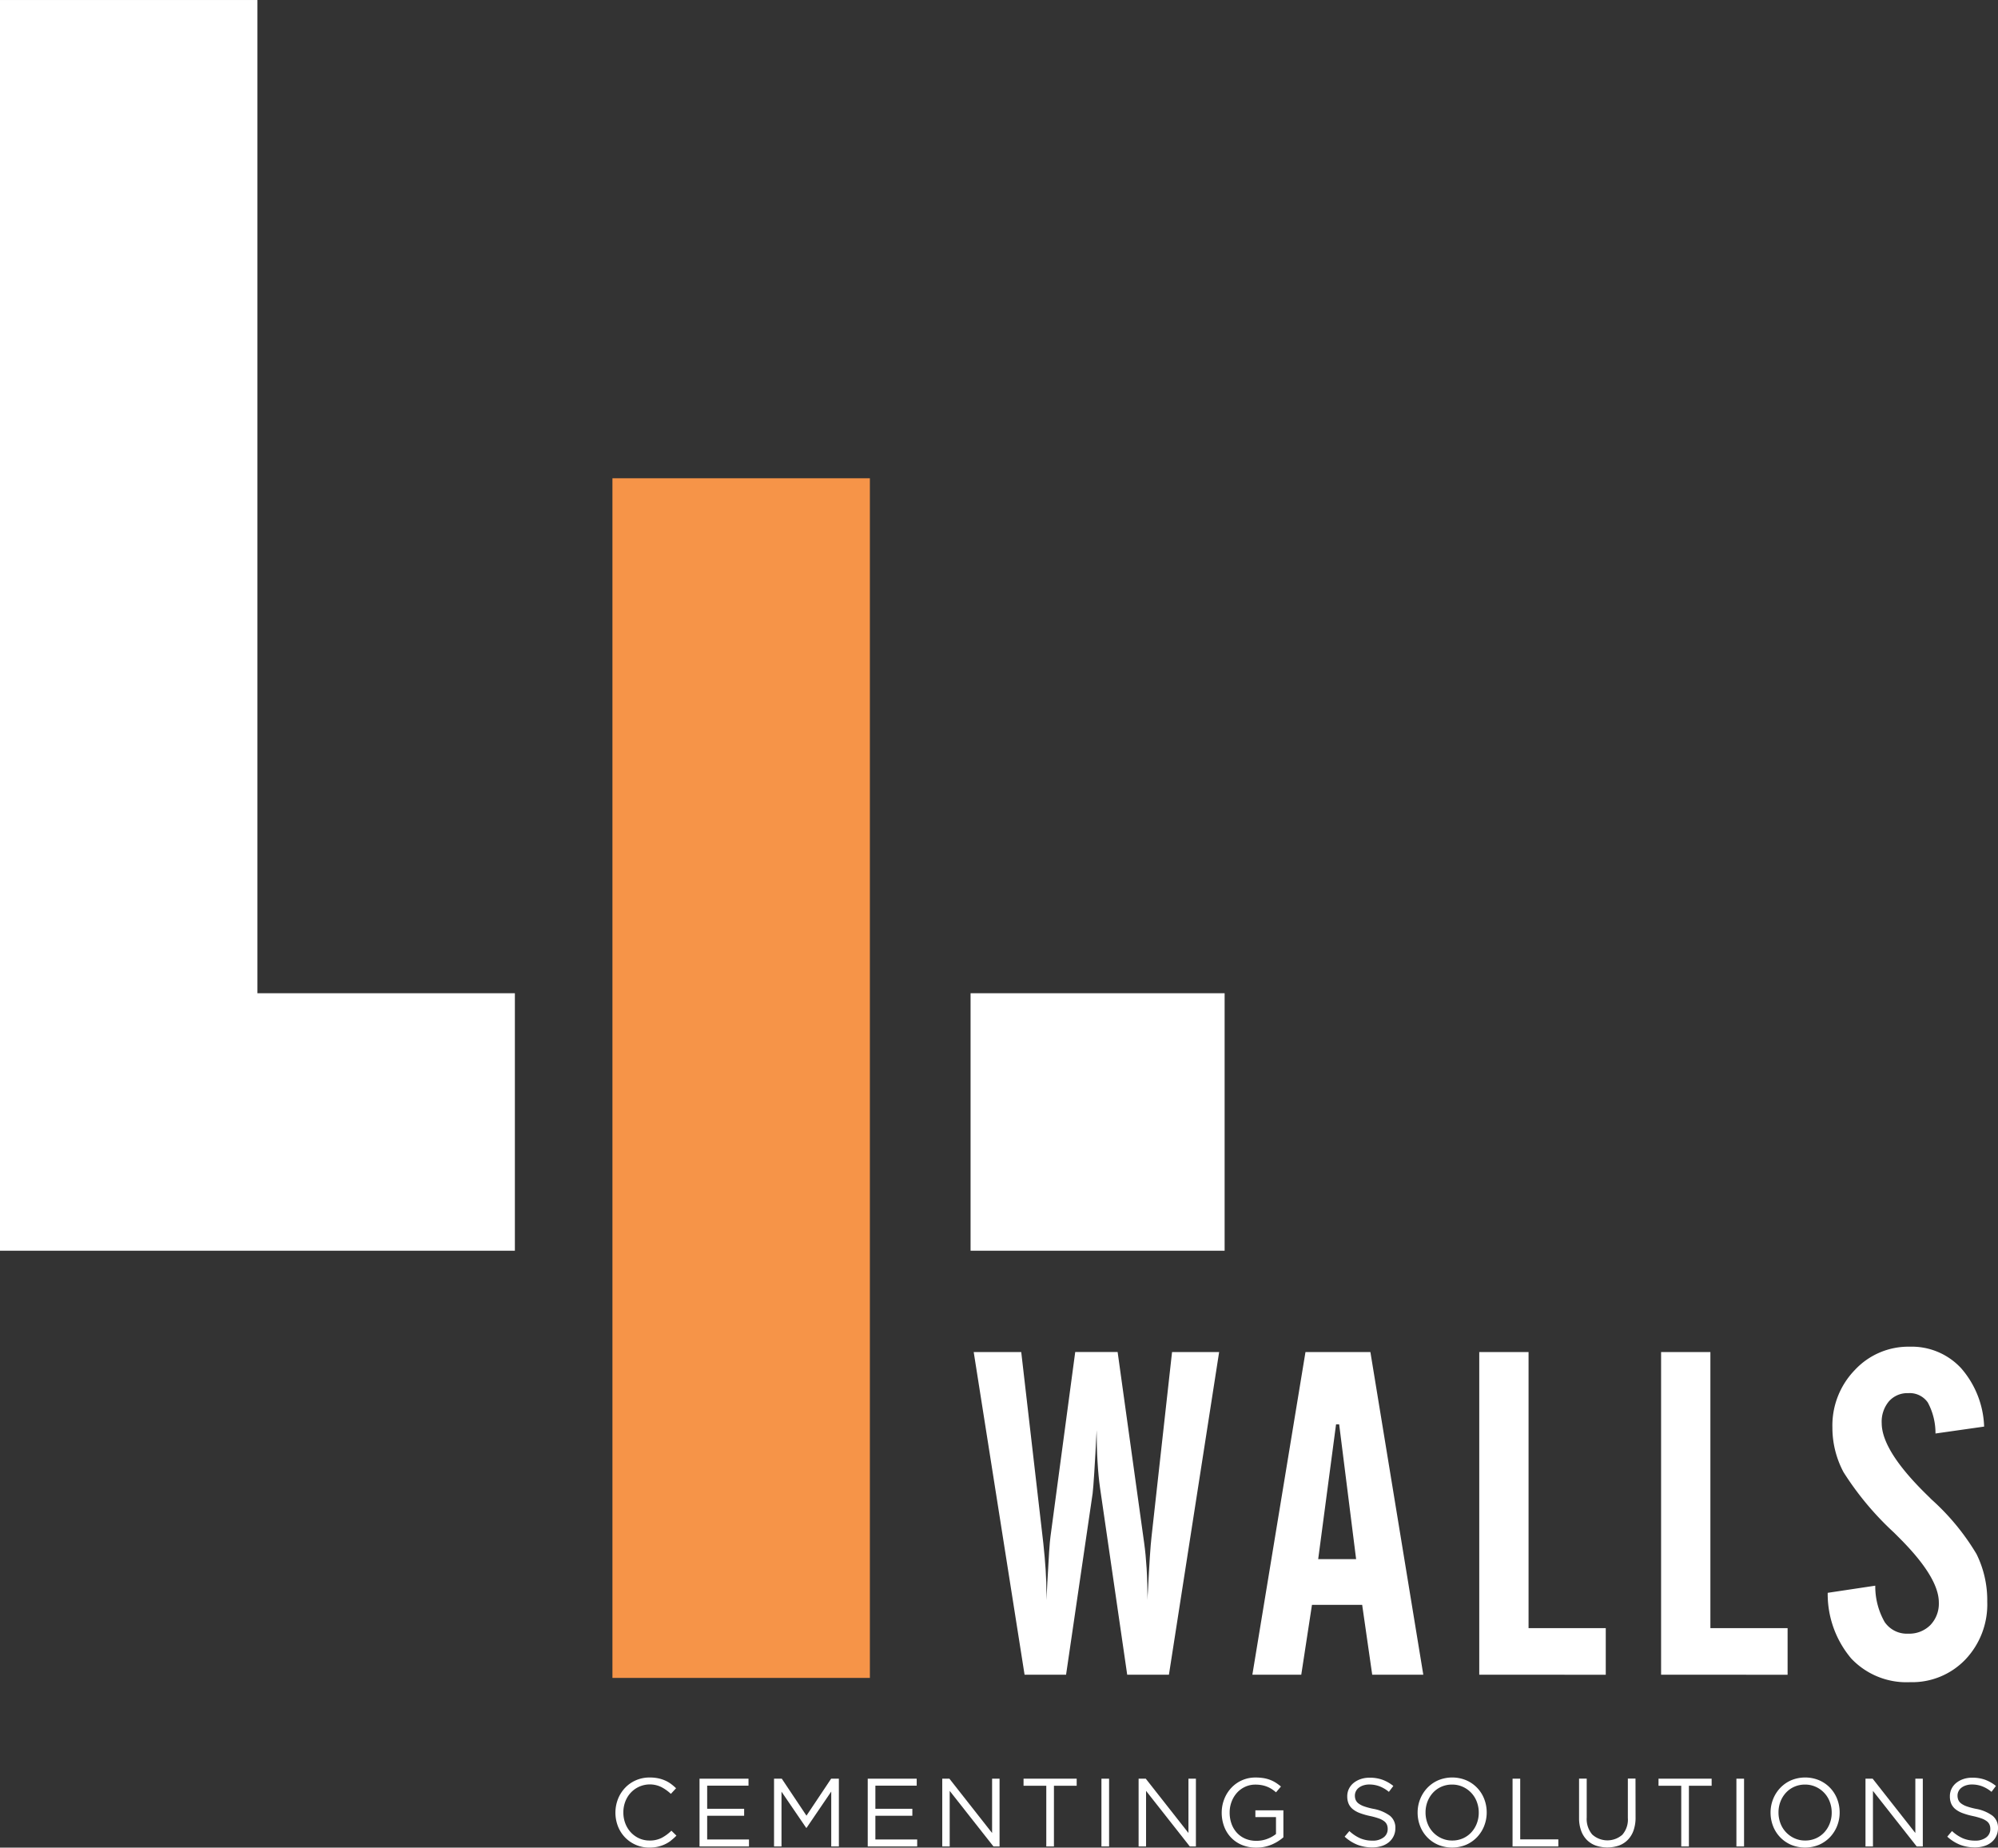
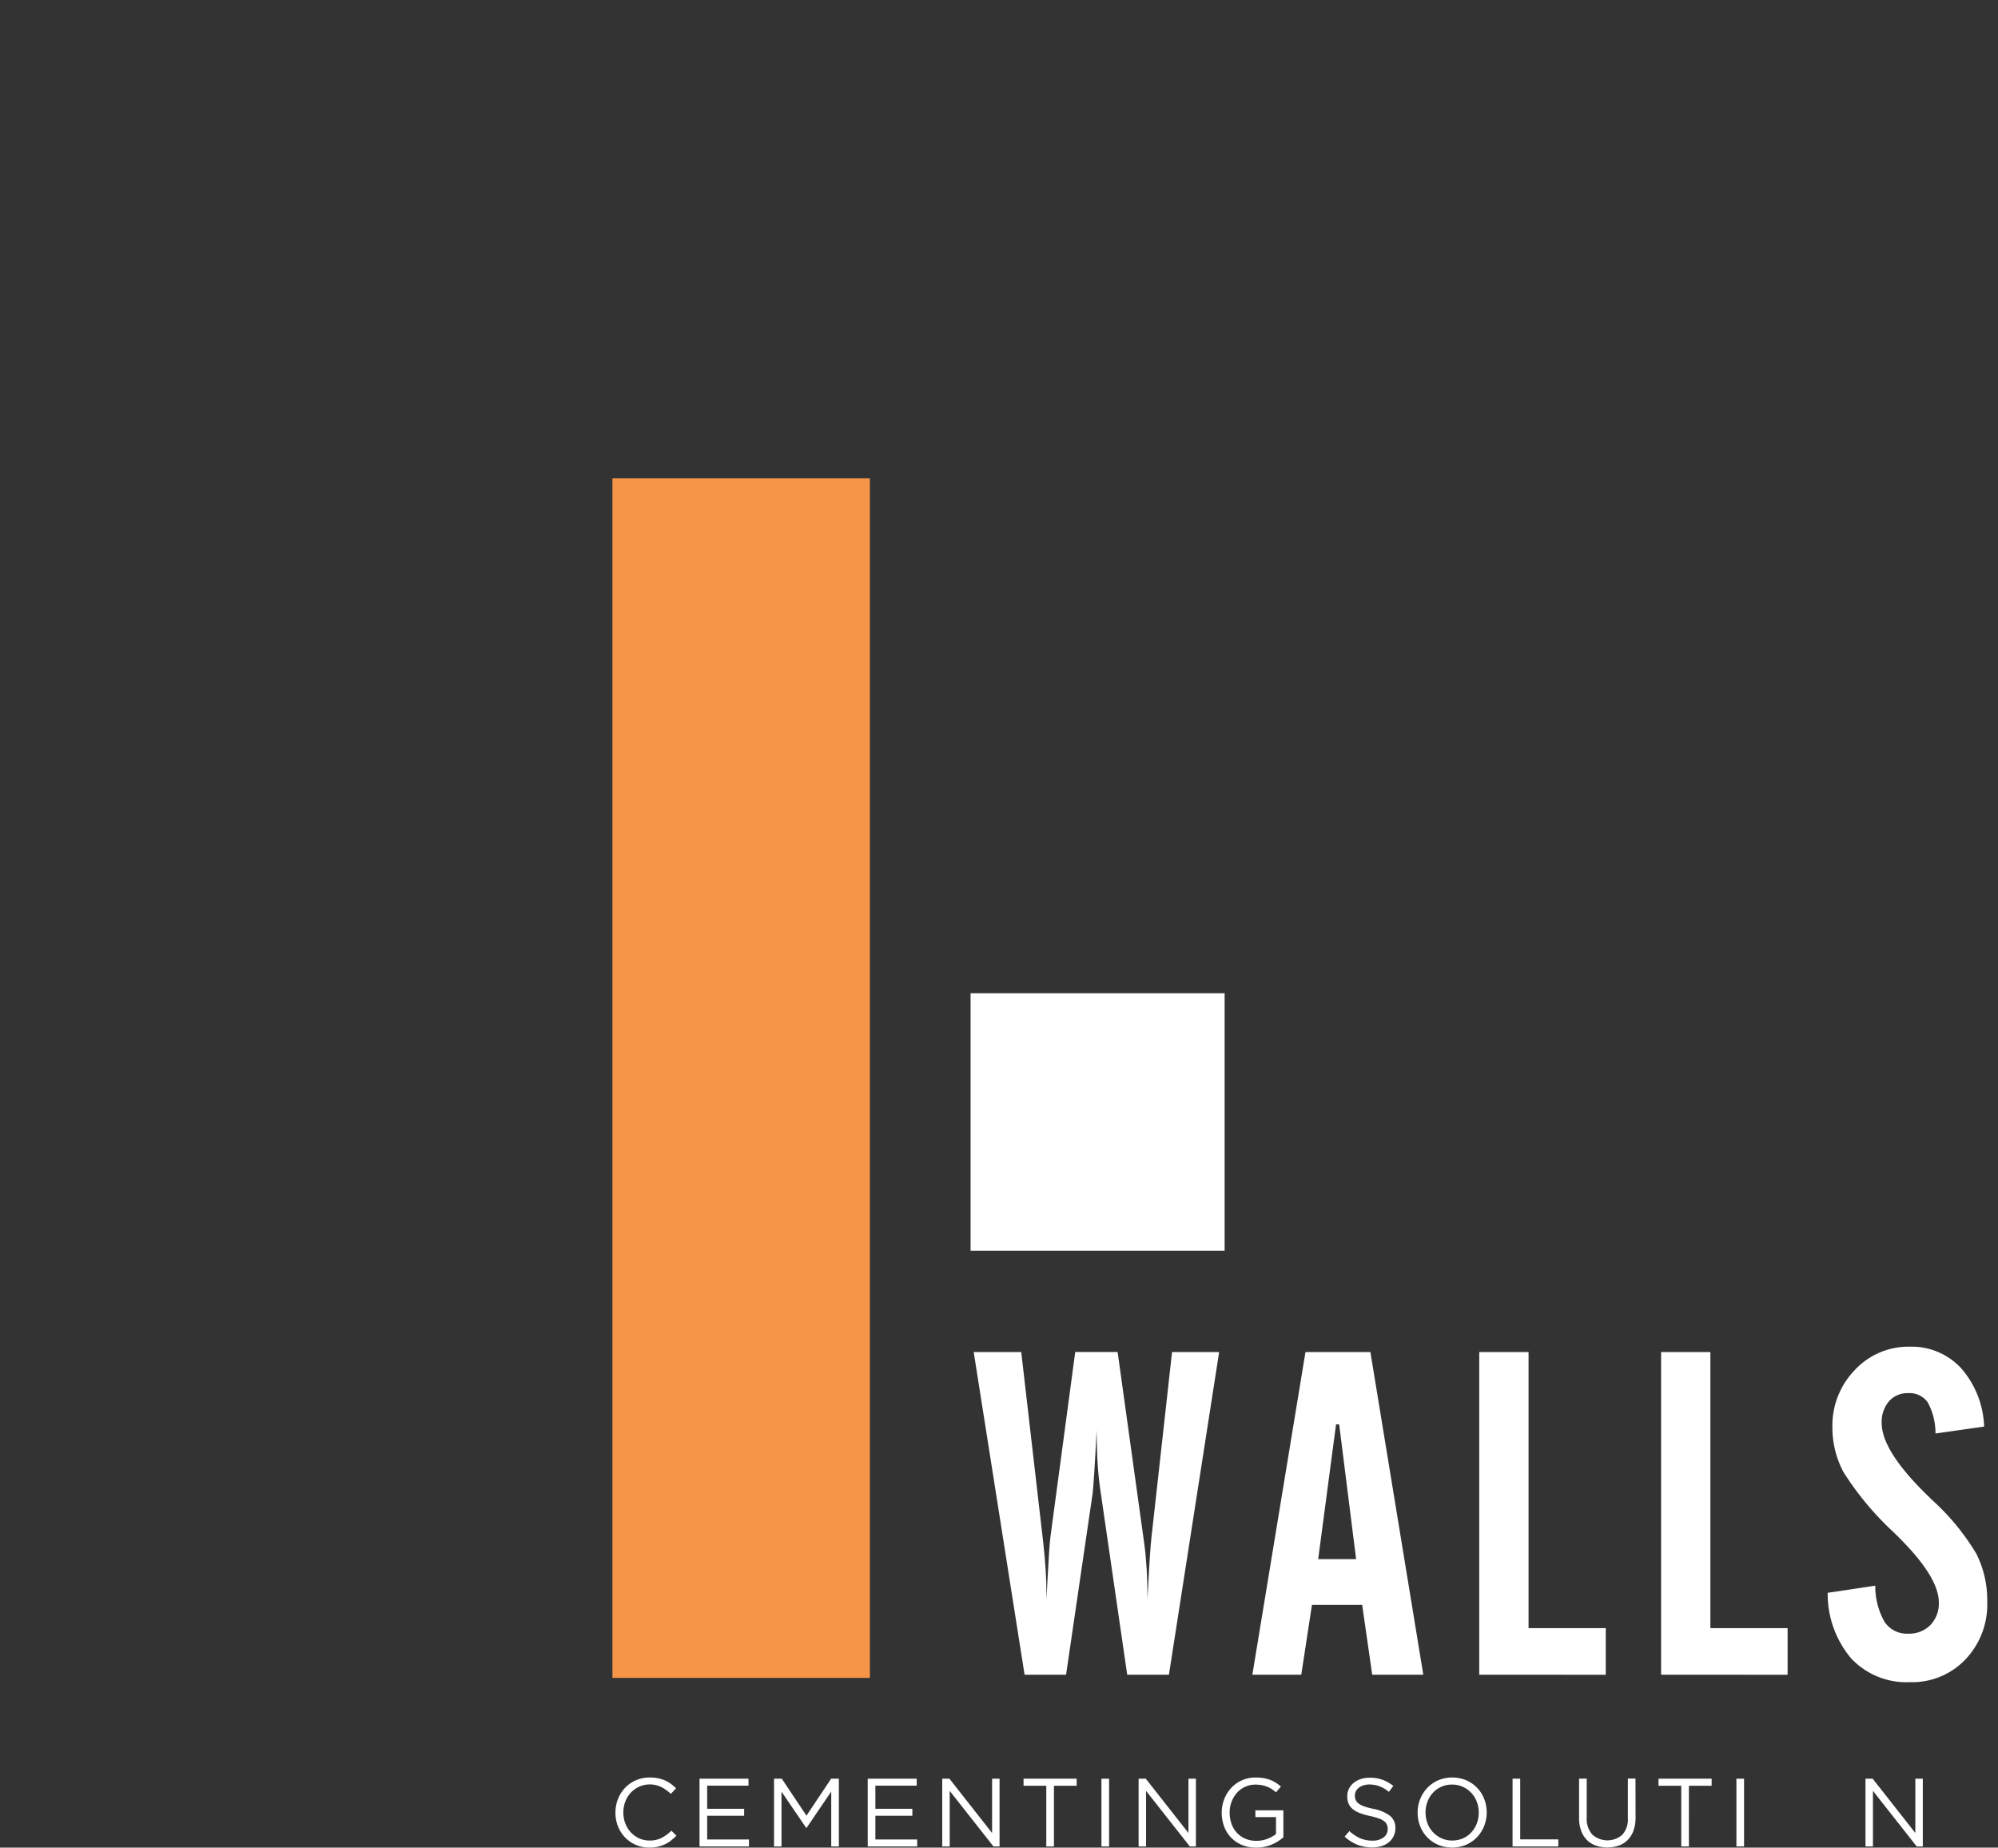
<svg xmlns="http://www.w3.org/2000/svg" width="192.611" height="178.089" viewBox="0 0 192.611 178.089">
  <rect x="0" y="0" width="192.611" height="178.089" fill="#333333" stroke="none" />
  <g id="footer-logo" transform="translate(-285.434 -5948.436)">
    <rect id="Rectangle_332" data-name="Rectangle 332" width="24.491" height="24.818" transform="translate(378.999 6044.173)" fill="#fff" />
    <path id="Path_286" data-name="Path 286" d="M1277.168,768.864h4.582l2.129,18.433q.151,1.4.226,2.581t.075,2.3v.6q.021-.6.087-1.7.193-3.7.3-4.409l2.388-17.81h4.087l2.559,18.412q.151,1.075.237,2.452t.085,3.055q0-.3.043-.9.193-3.914.344-5.2l1.979-17.81h4.539l-4.84,31.1h-4.022l-2.624-18.046q-.151-1.054-.236-2.474t-.087-3.055q-.128,2.539-.226,4.066t-.161,2.043l-2.56,17.466h-4Z" transform="translate(-897.867 5309.893)" fill="#fff" />
    <path id="Path_287" data-name="Path 287" d="M1324.279,799.967l5.12-31.1h6.259l5.1,31.1h-4.925l-.968-6.733h-4.84l-1.032,6.733Zm6.346-11.142h3.656l-1.634-12.992h-.3Z" transform="translate(-918.115 5309.894)" fill="#fff" />
    <path id="Path_288" data-name="Path 288" d="M1362.64,799.967v-31.1h4.753v26.608h7.443v4.495Z" transform="translate(-934.603 5309.893)" fill="#fff" />
    <path id="Path_289" data-name="Path 289" d="M1393.38,799.967v-31.1h4.753v26.608h7.443v4.495Z" transform="translate(-947.814 5309.893)" fill="#fff" />
    <path id="Path_290" data-name="Path 290" d="M1421.555,791.683l4.582-.688a6.953,6.953,0,0,0,.9,3.495,2.587,2.587,0,0,0,2.28,1.13,2.862,2.862,0,0,0,2.13-.828,2.974,2.974,0,0,0,.818-2.183q0-2.431-3.872-6.281l-.452-.452a29,29,0,0,1-4.861-5.818,9.1,9.1,0,0,1-1.075-4.312,7.683,7.683,0,0,1,2.161-5.539,7.047,7.047,0,0,1,5.281-2.248,6.491,6.491,0,0,1,4.969,2.076,9.01,9.01,0,0,1,2.216,5.625l-4.689.667a6.218,6.218,0,0,0-.742-2.99,2.119,2.119,0,0,0-1.882-.9,2.368,2.368,0,0,0-1.861.785,3.04,3.04,0,0,0-.7,2.1q0,2.71,4.517,7.077l.279.279a22.61,22.61,0,0,1,4.345,5.27,10.026,10.026,0,0,1,1.033,4.582,7.706,7.706,0,0,1-2.108,5.582,7.1,7.1,0,0,1-5.335,2.183,7.321,7.321,0,0,1-5.668-2.28,9.619,9.619,0,0,1-2.269-6.324" transform="translate(-959.924 5310.283)" fill="#fff" />
-     <path id="Path_291" data-name="Path 291" d="M1162.183,636.048v24.818h-49.636V540.312h24.818v95.736Z" transform="translate(-827.114 5408.125)" fill="#fff" />
    <rect id="Rectangle_333" data-name="Rectangle 333" width="24.818" height="115.632" transform="translate(344.474 5994.536)" fill="#f69448" />
    <path id="Path_292" data-name="Path 292" d="M1221.955,846.867a3.222,3.222,0,0,1-.592.359,3.323,3.323,0,0,1-.681.233,3.625,3.625,0,0,1-.812.084,3.218,3.218,0,0,1-2.342-.975,3.269,3.269,0,0,1-.686-1.069,3.643,3.643,0,0,1,0-2.64,3.371,3.371,0,0,1,.686-1.078,3.181,3.181,0,0,1,1.045-.728,3.269,3.269,0,0,1,1.325-.266,3.99,3.99,0,0,1,.807.075,3.394,3.394,0,0,1,.667.21,3.013,3.013,0,0,1,.569.326,4.993,4.993,0,0,1,.5.425l-.5.541a4.144,4.144,0,0,0-.9-.644,2.518,2.518,0,0,0-2.958.523,2.641,2.641,0,0,0-.532.854,2.89,2.89,0,0,0-.191,1.058,2.927,2.927,0,0,0,.191,1.064,2.635,2.635,0,0,0,.532.859,2.507,2.507,0,0,0,.8.574,2.4,2.4,0,0,0,1,.21,2.511,2.511,0,0,0,1.156-.248,4.015,4.015,0,0,0,.952-.7l.485.476a4.7,4.7,0,0,1-.527.471" transform="translate(-871.833 5278.98)" fill="#fff" />
    <path id="Path_293" data-name="Path 293" d="M1235.535,841.658h-3.984v2.229h3.564v.672h-3.564v2.286h4.03v.672h-4.767v-6.531h4.721Z" transform="translate(-877.944 5278.896)" fill="#fff" />
    <path id="Path_294" data-name="Path 294" d="M1246.547,845.725h-.037l-2.379-3.489v5.281h-.719v-6.532h.746l2.38,3.565,2.379-3.565h.745v6.532h-.736v-5.29Z" transform="translate(-883.359 5278.896)" fill="#fff" />
    <path id="Path_295" data-name="Path 295" d="M1263.972,841.658h-3.984v2.229h3.564v.672h-3.564v2.286h4.03v.672h-4.767v-6.531h4.721Z" transform="translate(-890.166 5278.896)" fill="#fff" />
    <path id="Path_296" data-name="Path 296" d="M1276.655,840.986h.719v6.53h-.589l-4.217-5.355v5.355h-.719v-6.53h.691l4.114,5.234Z" transform="translate(-895.581 5278.896)" fill="#fff" />
    <path id="Path_297" data-name="Path 297" d="M1288.523,847.517h-.737v-5.85h-2.192v-.681h5.122v.681h-2.192Z" transform="translate(-901.488 5278.895)" fill="#fff" />
    <rect id="Rectangle_334" data-name="Rectangle 334" width="0.737" height="6.531" transform="translate(391.615 6119.882)" fill="#fff" />
    <path id="Path_298" data-name="Path 298" d="M1309.853,840.986h.719v6.53h-.588l-4.217-5.355v5.355h-.719v-6.53h.691l4.114,5.234Z" transform="translate(-909.85 5278.896)" fill="#fff" />
    <path id="Path_299" data-name="Path 299" d="M1323.921,847.251a3.682,3.682,0,0,1-1.5.294,3.5,3.5,0,0,1-1.386-.262,3.065,3.065,0,0,1-1.707-1.791,3.759,3.759,0,0,1-.229-1.316,3.546,3.546,0,0,1,.238-1.288,3.4,3.4,0,0,1,.667-1.082,3.155,3.155,0,0,1,2.37-1.017,4.669,4.669,0,0,1,.751.056,3.332,3.332,0,0,1,.635.168,3.136,3.136,0,0,1,.55.275,4.756,4.756,0,0,1,.5.369l-.476.559a3.411,3.411,0,0,0-.392-.3,2.582,2.582,0,0,0-.443-.233,2.776,2.776,0,0,0-.522-.154,3.29,3.29,0,0,0-.629-.056,2.311,2.311,0,0,0-1,.215,2.414,2.414,0,0,0-.784.579,2.709,2.709,0,0,0-.513.855,2.894,2.894,0,0,0-.186,1.041,3.171,3.171,0,0,0,.181,1.089,2.54,2.54,0,0,0,.518.864,2.364,2.364,0,0,0,.811.57,2.686,2.686,0,0,0,1.073.205,2.9,2.9,0,0,0,1.054-.192,3.087,3.087,0,0,0,.83-.464v-1.63h-1.987v-.653h2.7v2.6a4.235,4.235,0,0,1-1.124.7" transform="translate(-915.89 5278.98)" fill="#fff" />
    <path id="Path_300" data-name="Path 300" d="M1340.946,842.961a.826.826,0,0,0,.27.341,1.97,1.97,0,0,0,.541.281,6.512,6.512,0,0,0,.886.238,3.84,3.84,0,0,1,1.61.673,1.457,1.457,0,0,1,.518,1.187,1.725,1.725,0,0,1-.623,1.355,2.057,2.057,0,0,1-.7.373,2.937,2.937,0,0,1-.9.131,3.931,3.931,0,0,1-1.432-.253,4.06,4.06,0,0,1-1.236-.783l.457-.541a3.844,3.844,0,0,0,1.036.695,2.97,2.97,0,0,0,1.2.229,1.68,1.68,0,0,0,1.058-.308.979.979,0,0,0,.4-.813,1.083,1.083,0,0,0-.075-.416.832.832,0,0,0-.262-.332,1.88,1.88,0,0,0-.518-.271,6.668,6.668,0,0,0-.847-.234,6.839,6.839,0,0,1-.977-.28,2.431,2.431,0,0,1-.688-.383,1.415,1.415,0,0,1-.4-.523,1.778,1.778,0,0,1-.131-.711,1.63,1.63,0,0,1,.159-.72,1.685,1.685,0,0,1,.448-.566,2.192,2.192,0,0,1,.681-.373,2.616,2.616,0,0,1,.859-.136,3.611,3.611,0,0,1,1.255.2,3.786,3.786,0,0,1,1.04.595l-.429.569a3.2,3.2,0,0,0-.919-.541,2.8,2.8,0,0,0-.966-.168,1.821,1.821,0,0,0-.574.085,1.437,1.437,0,0,0-.438.224.971.971,0,0,0-.28.337.923.923,0,0,0-.1.42,1.116,1.116,0,0,0,.075.421" transform="translate(-924.821 5278.966)" fill="#fff" />
    <path id="Path_301" data-name="Path 301" d="M1358.639,845.449a3.39,3.39,0,0,1-.681,1.078,3.258,3.258,0,0,1-1.055.741,3.529,3.529,0,0,1-2.72,0,3.214,3.214,0,0,1-1.726-1.805,3.529,3.529,0,0,1-.238-1.292,3.469,3.469,0,0,1,.242-1.292,3.384,3.384,0,0,1,.681-1.078,3.244,3.244,0,0,1,1.054-.742,3.522,3.522,0,0,1,2.719,0,3.217,3.217,0,0,1,1.727,1.806,3.544,3.544,0,0,1,.237,1.291,3.474,3.474,0,0,1-.242,1.292m-.714-2.328a2.561,2.561,0,0,0-1.353-1.436,2.459,2.459,0,0,0-1.031-.215,2.511,2.511,0,0,0-1.032.21,2.422,2.422,0,0,0-.806.574,2.692,2.692,0,0,0-.528.853,2.873,2.873,0,0,0-.19,1.05,2.912,2.912,0,0,0,.19,1.055,2.569,2.569,0,0,0,1.353,1.436,2.46,2.46,0,0,0,1.031.215,2.516,2.516,0,0,0,1.03-.21,2.425,2.425,0,0,0,.807-.574,2.675,2.675,0,0,0,.528-.854,2.859,2.859,0,0,0,.191-1.05,2.9,2.9,0,0,0-.191-1.054" transform="translate(-930.124 5278.98)" fill="#fff" />
    <path id="Path_302" data-name="Path 302" d="M1368.27,840.986h.737v5.85h3.675v.681h-4.413Z" transform="translate(-937.022 5278.896)" fill="#fff" />
    <path id="Path_303" data-name="Path 303" d="M1384.967,844.727a3.7,3.7,0,0,1-.2,1.26,2.461,2.461,0,0,1-.555.9,2.293,2.293,0,0,1-.859.546,3.489,3.489,0,0,1-2.22,0,2.326,2.326,0,0,1-.858-.541,2.425,2.425,0,0,1-.555-.891,3.524,3.524,0,0,1-.2-1.223v-3.8h.737v3.751a2.313,2.313,0,0,0,.528,1.632,2.179,2.179,0,0,0,2.906.028,2.214,2.214,0,0,0,.532-1.614v-3.8h.737Z" transform="translate(-941.861 5278.896)" fill="#fff" />
    <path id="Path_304" data-name="Path 304" d="M1395.874,847.517h-.737v-5.85h-2.192v-.681h5.122v.681h-2.192Z" transform="translate(-947.627 5278.895)" fill="#fff" />
    <rect id="Rectangle_335" data-name="Rectangle 335" width="0.737" height="6.531" transform="translate(452.827 6119.882)" fill="#fff" />
-     <path id="Path_305" data-name="Path 305" d="M1418.31,845.449a3.39,3.39,0,0,1-.681,1.078,3.255,3.255,0,0,1-1.054.741,3.529,3.529,0,0,1-2.72,0,3.217,3.217,0,0,1-1.726-1.805,3.532,3.532,0,0,1-.238-1.292,3.469,3.469,0,0,1,.242-1.292,3.382,3.382,0,0,1,.681-1.078,3.242,3.242,0,0,1,1.054-.742,3.522,3.522,0,0,1,2.719,0,3.231,3.231,0,0,1,1.05.733,3.267,3.267,0,0,1,.677,1.073,3.546,3.546,0,0,1,.237,1.291,3.461,3.461,0,0,1-.242,1.292m-.714-2.328a2.559,2.559,0,0,0-1.353-1.436,2.458,2.458,0,0,0-1.031-.215,2.51,2.51,0,0,0-1.031.21,2.425,2.425,0,0,0-.806.574,2.7,2.7,0,0,0-.528.853,2.87,2.87,0,0,0-.19,1.05,2.909,2.909,0,0,0,.19,1.055,2.569,2.569,0,0,0,1.353,1.436,2.46,2.46,0,0,0,1.031.215,2.516,2.516,0,0,0,1.03-.21,2.425,2.425,0,0,0,.807-.574,2.677,2.677,0,0,0,.527-.854,2.854,2.854,0,0,0,.191-1.05,2.892,2.892,0,0,0-.191-1.054" transform="translate(-955.771 5278.98)" fill="#fff" />
    <path id="Path_306" data-name="Path 306" d="M1432.746,840.986h.719v6.53h-.589l-4.217-5.355v5.355h-.719v-6.53h.691l4.114,5.234Z" transform="translate(-962.669 5278.896)" fill="#fff" />
-     <path id="Path_307" data-name="Path 307" d="M1442.832,842.961a.823.823,0,0,0,.27.341,1.97,1.97,0,0,0,.541.281,6.517,6.517,0,0,0,.886.238,3.839,3.839,0,0,1,1.61.673,1.459,1.459,0,0,1,.518,1.187,1.746,1.746,0,0,1-.166.766,1.724,1.724,0,0,1-.457.588,2.046,2.046,0,0,1-.7.373,2.938,2.938,0,0,1-.9.131,3.928,3.928,0,0,1-1.432-.253,4.061,4.061,0,0,1-1.236-.783l.457-.541a3.859,3.859,0,0,0,1.035.695,2.978,2.978,0,0,0,1.2.229,1.679,1.679,0,0,0,1.058-.308.979.979,0,0,0,.4-.813,1.08,1.08,0,0,0-.075-.416.834.834,0,0,0-.262-.332,1.873,1.873,0,0,0-.519-.271,6.635,6.635,0,0,0-.847-.234,6.856,6.856,0,0,1-.977-.28,2.432,2.432,0,0,1-.687-.383,1.413,1.413,0,0,1-.4-.523,1.778,1.778,0,0,1-.131-.711,1.63,1.63,0,0,1,.159-.72,1.68,1.68,0,0,1,.448-.566,2.181,2.181,0,0,1,.681-.373,2.616,2.616,0,0,1,.859-.136,3.61,3.61,0,0,1,1.254.2,3.786,3.786,0,0,1,1.04.595l-.429.569a3.194,3.194,0,0,0-.919-.541,2.794,2.794,0,0,0-.965-.168,1.82,1.82,0,0,0-.573.085,1.445,1.445,0,0,0-.439.224.963.963,0,0,0-.279.337.922.922,0,0,0-.1.42,1.116,1.116,0,0,0,.075.421" transform="translate(-968.612 5278.966)" fill="#fff" />
  </g>
</svg>